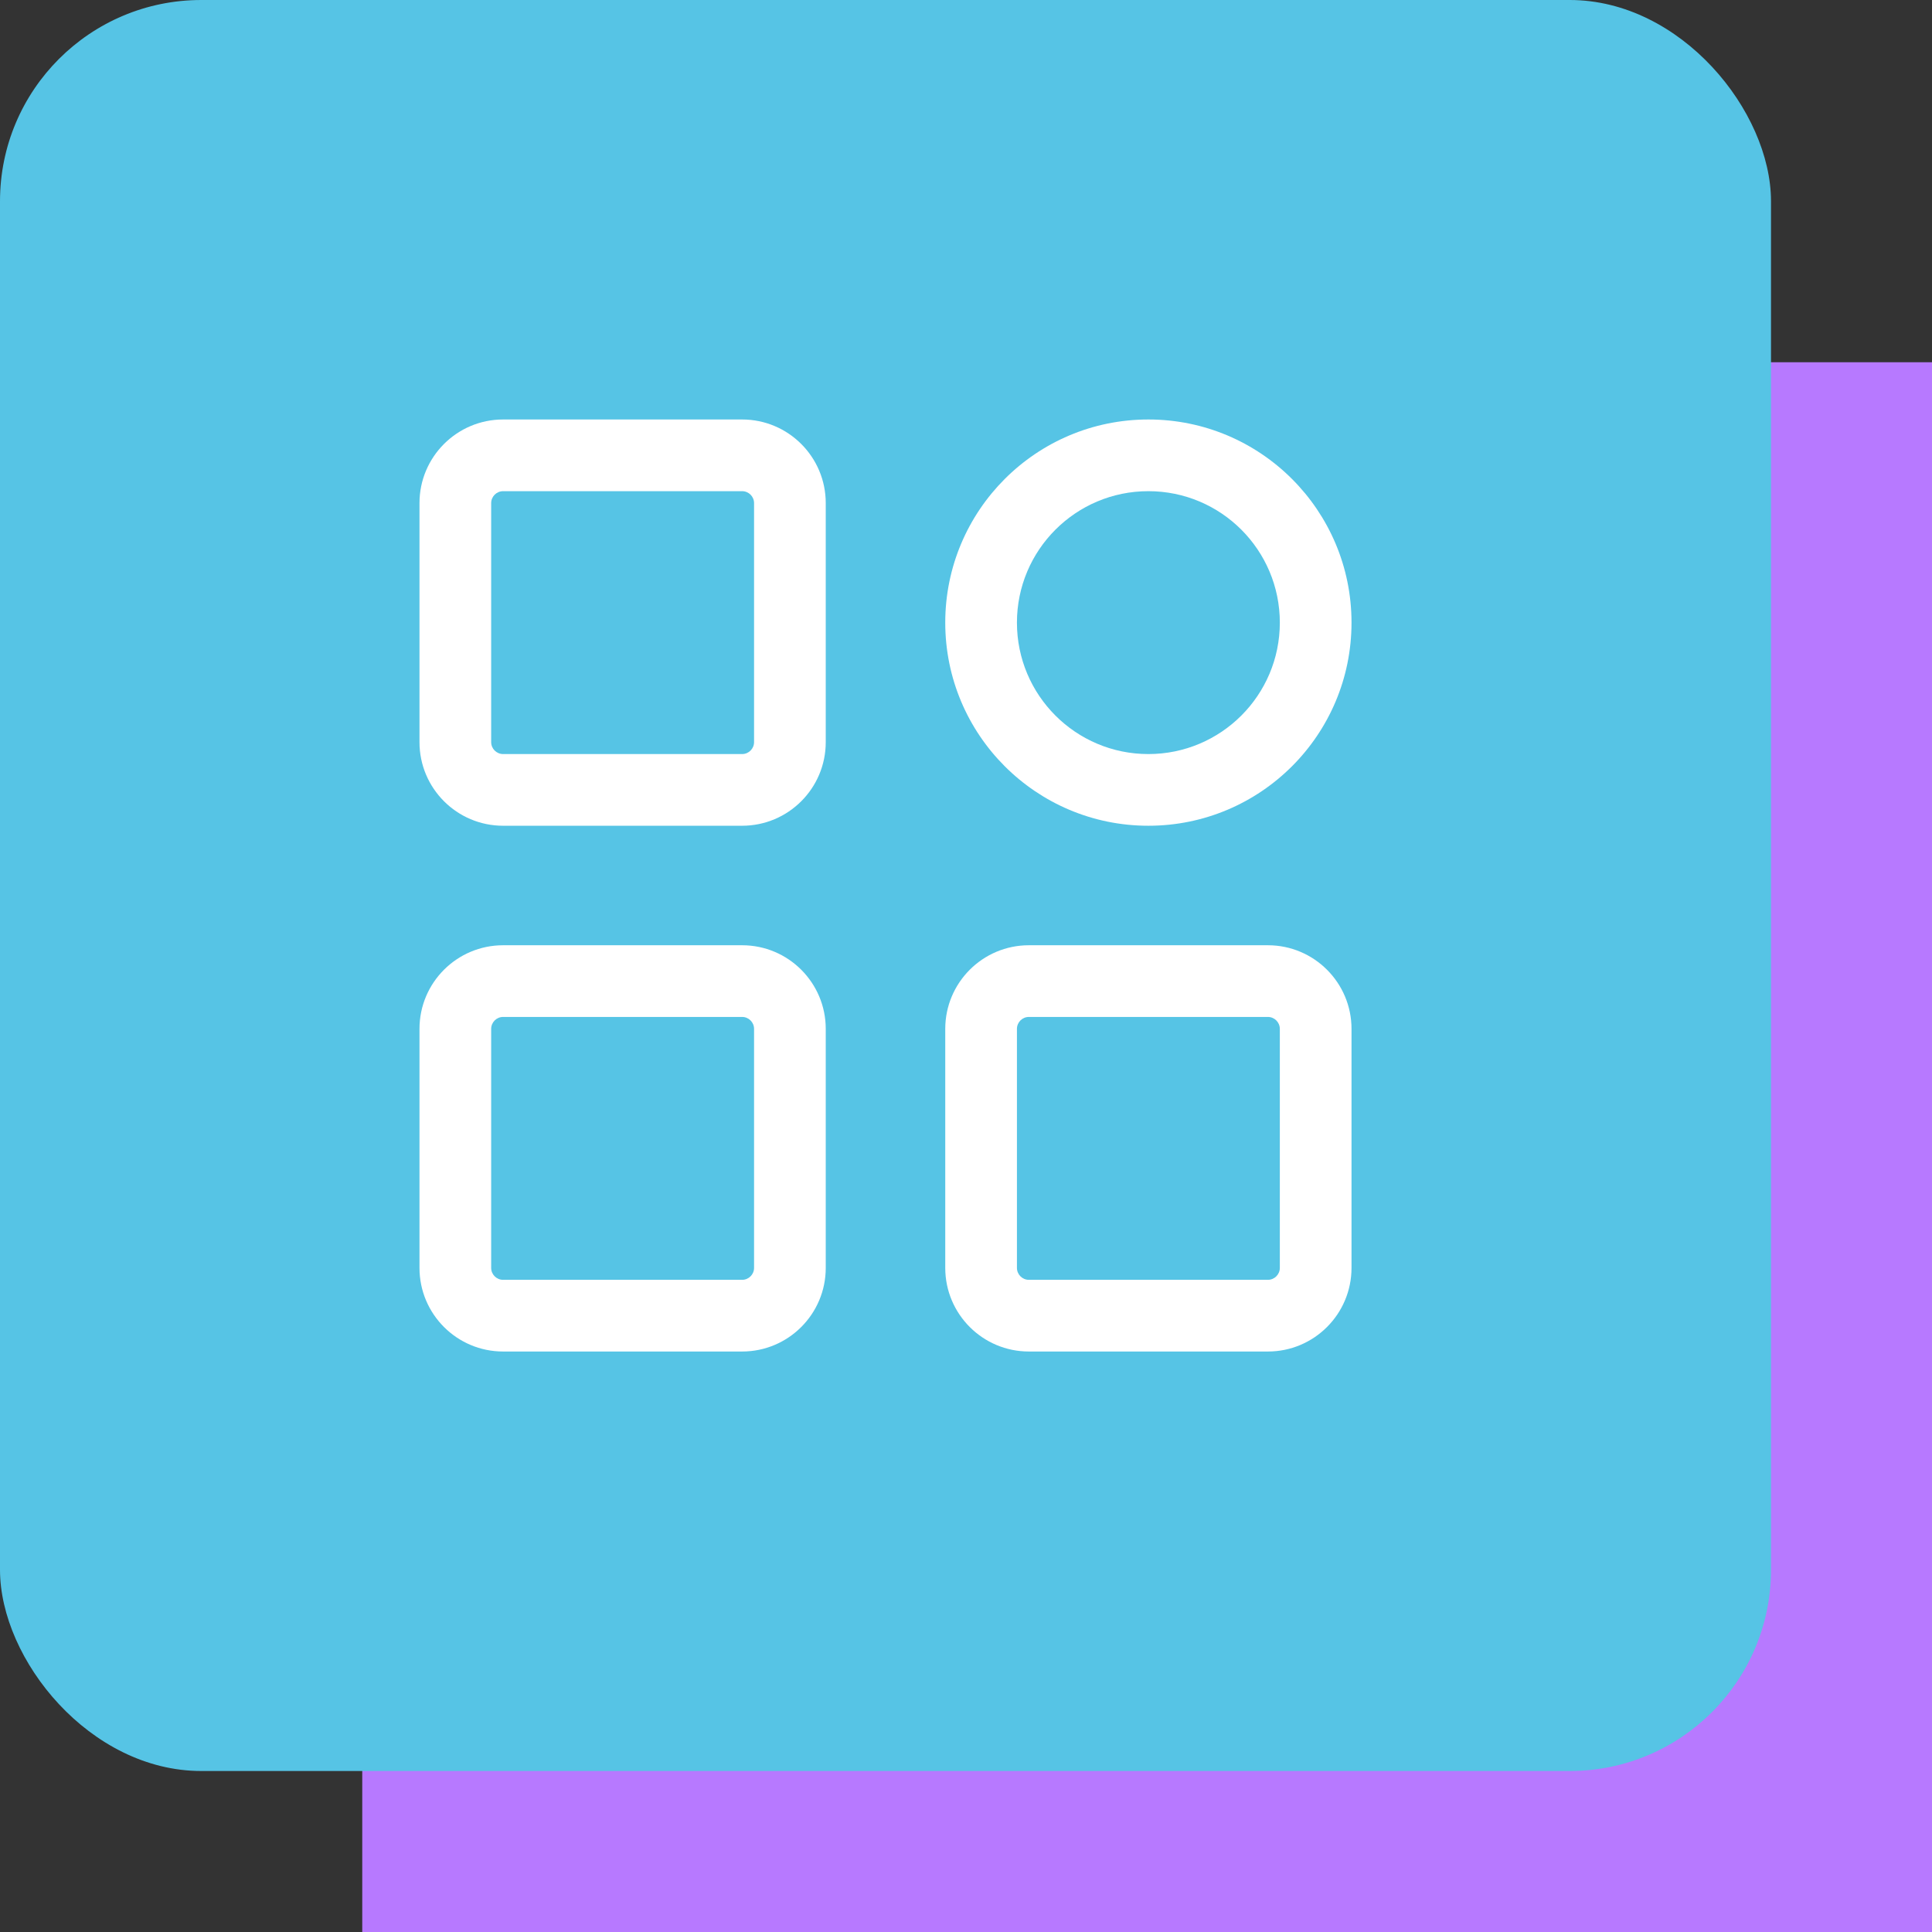
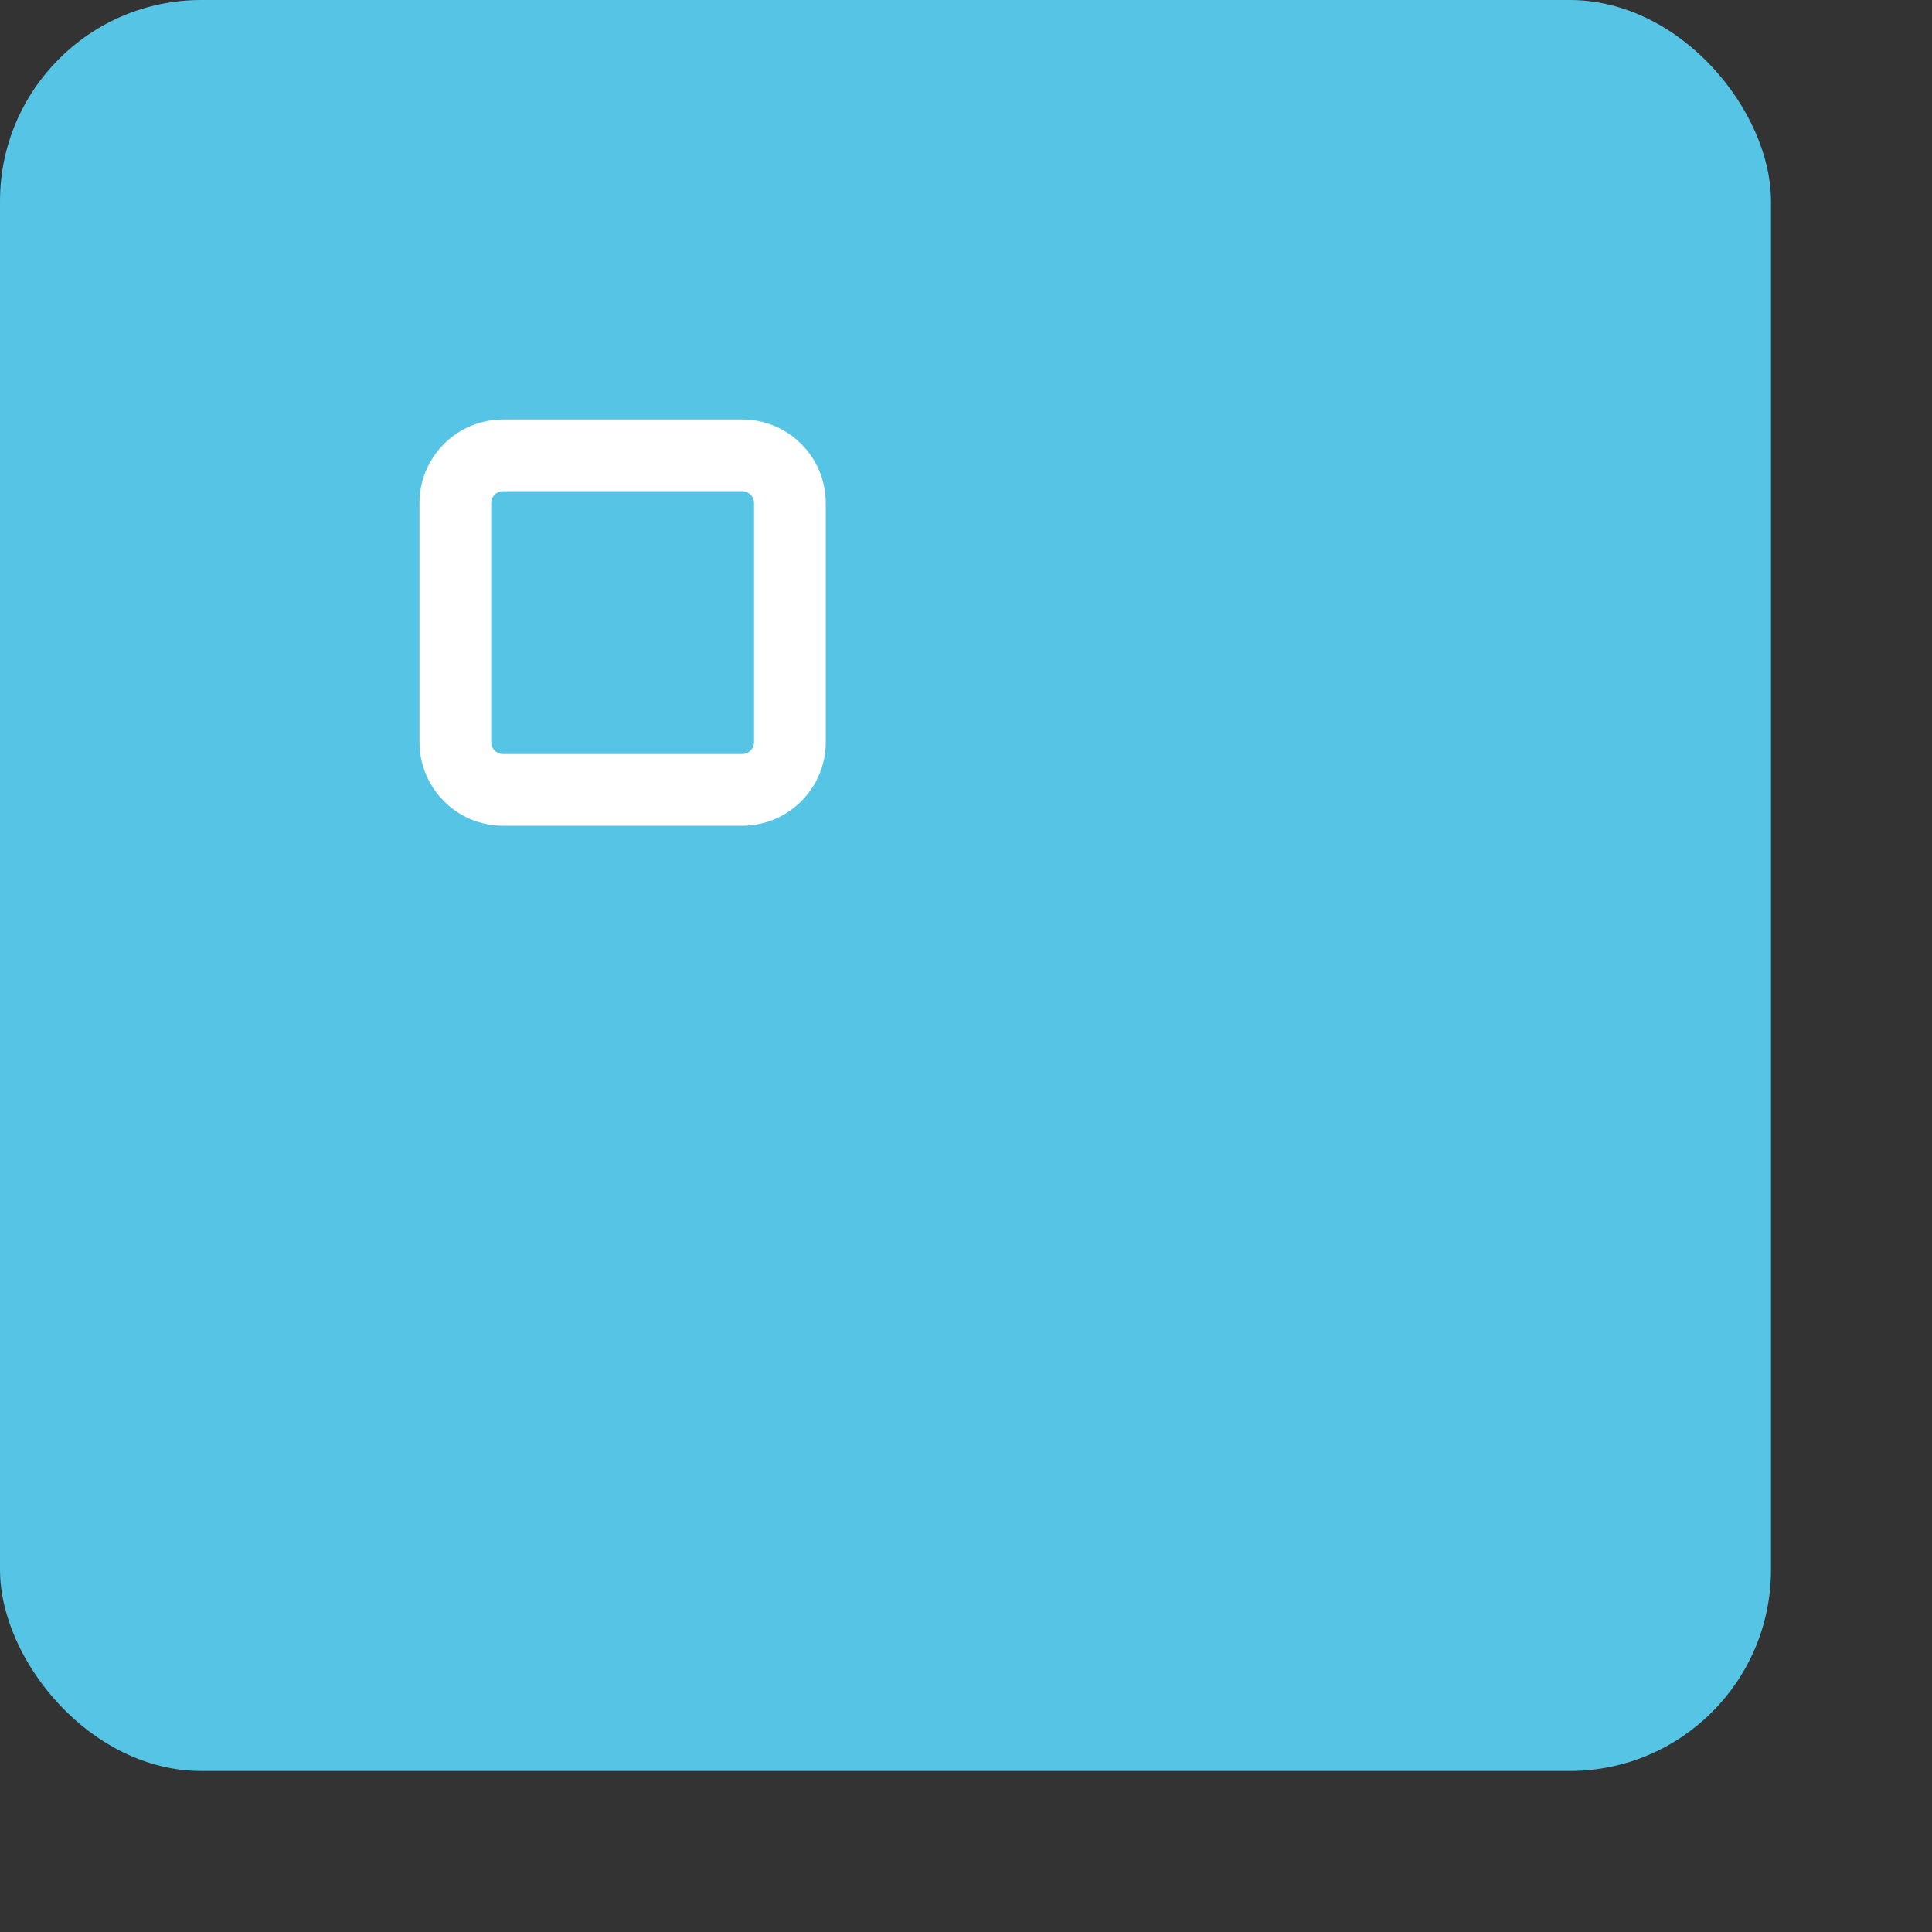
<svg xmlns="http://www.w3.org/2000/svg" width="96" height="96" viewBox="0 0 96 96" fill="none">
  <rect x="0" y="0" width="96" height="96" fill="#333333" stroke="none" />
-   <rect x="18" y="18" width="78" height="78" fill="#B779FF" />
  <rect width="88" height="88" rx="10" fill="#56C4E5" />
  <path fill-rule="evenodd" clip-rule="evenodd" d="M25 24.406C24.672 24.406 24.406 24.672 24.406 25V36.875C24.406 37.203 24.672 37.469 25 37.469H36.875C37.203 37.469 37.469 37.203 37.469 36.875V25C37.469 24.672 37.203 24.406 36.875 24.406H25ZM20.844 25C20.844 22.705 22.705 20.844 25 20.844H36.875C39.17 20.844 41.031 22.705 41.031 25V36.875C41.031 39.17 39.17 41.031 36.875 41.031H25C22.705 41.031 20.844 39.17 20.844 36.875V25Z" fill="white" />
-   <path fill-rule="evenodd" clip-rule="evenodd" d="M25 50.531C24.672 50.531 24.406 50.797 24.406 51.125V63C24.406 63.328 24.672 63.594 25 63.594H36.875C37.203 63.594 37.469 63.328 37.469 63V51.125C37.469 50.797 37.203 50.531 36.875 50.531H25ZM20.844 51.125C20.844 48.83 22.705 46.969 25 46.969H36.875C39.17 46.969 41.031 48.83 41.031 51.125V63C41.031 65.295 39.17 67.156 36.875 67.156H25C22.705 67.156 20.844 65.295 20.844 63V51.125Z" fill="white" />
-   <path fill-rule="evenodd" clip-rule="evenodd" d="M46.969 30.938C46.969 25.363 51.488 20.844 57.062 20.844C62.637 20.844 67.156 25.363 67.156 30.938C67.156 36.512 62.637 41.031 57.062 41.031C51.488 41.031 46.969 36.512 46.969 30.938ZM57.062 24.406C53.455 24.406 50.531 27.33 50.531 30.938C50.531 34.545 53.455 37.469 57.062 37.469C60.67 37.469 63.594 34.545 63.594 30.938C63.594 27.33 60.67 24.406 57.062 24.406Z" fill="white" />
-   <path fill-rule="evenodd" clip-rule="evenodd" d="M51.125 50.531C50.797 50.531 50.531 50.797 50.531 51.125V63C50.531 63.328 50.797 63.594 51.125 63.594H63C63.328 63.594 63.594 63.328 63.594 63V51.125C63.594 50.797 63.328 50.531 63 50.531H51.125ZM46.969 51.125C46.969 48.83 48.83 46.969 51.125 46.969H63C65.295 46.969 67.156 48.83 67.156 51.125V63C67.156 65.295 65.295 67.156 63 67.156H51.125C48.83 67.156 46.969 65.295 46.969 63V51.125Z" fill="white" />
</svg>